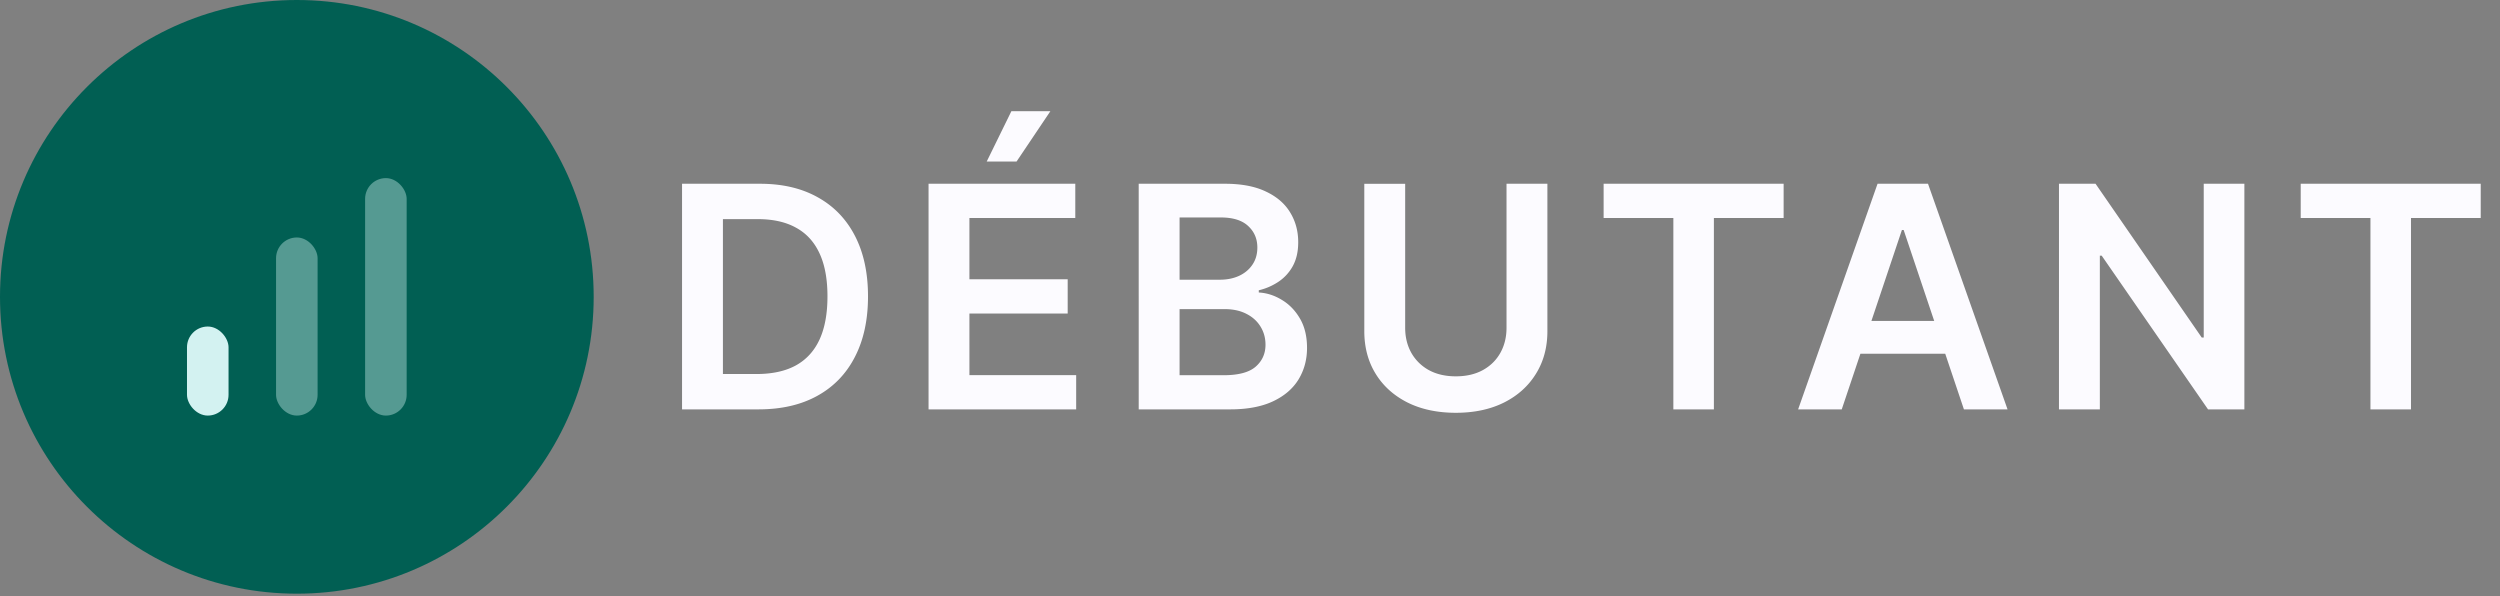
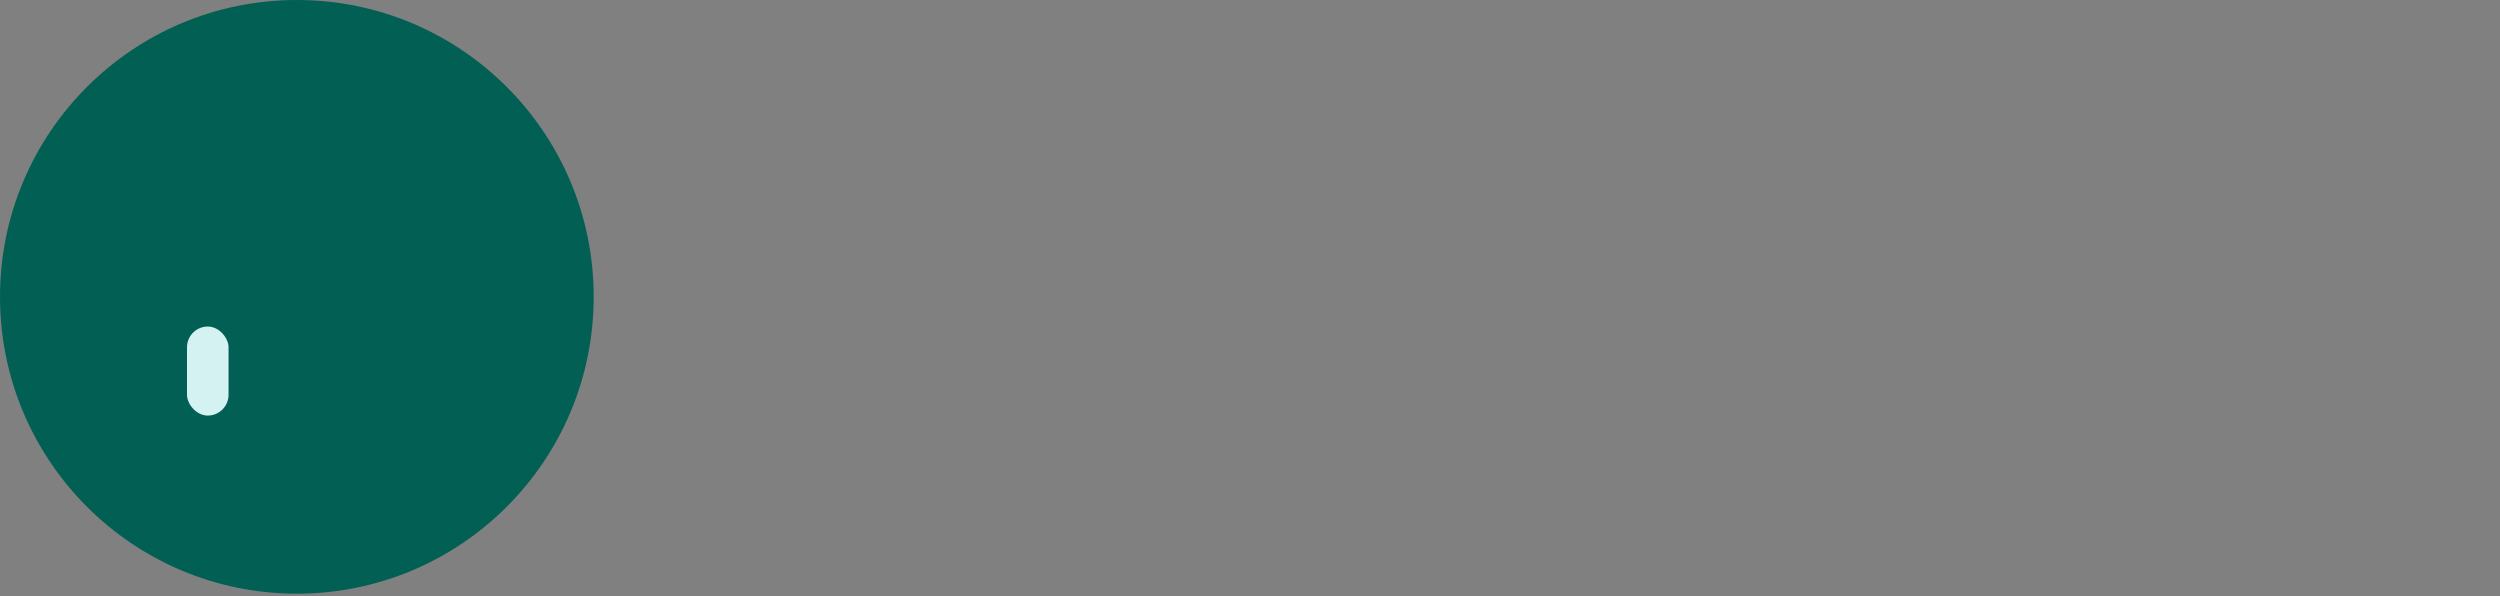
<svg xmlns="http://www.w3.org/2000/svg" width="411" height="98" fill="none">
  <rect width="100%" height="100%" fill="#808080" stroke="none" />
  <circle cx="48.801" cy="48.801" r="48.801" fill="#015F53" />
  <rect width="6.832" height="14.64" x="30.741" y="53.682" fill="#D3F2F1" rx="3.416" />
-   <rect width="6.832" height="29.281" x="45.382" y="39.041" fill="#D3F2F1" opacity=".4" rx="3.416" />
-   <rect width="6.832" height="39.041" x="60.023" y="29.281" fill="#D3F2F1" opacity=".4" rx="3.416" />
-   <path fill="#FCFBFF" d="M124.698 67.302h-12.569V30.21h12.823c3.682 0 6.845.742 9.49 2.227 2.656 1.473 4.696 3.592 6.121 6.357 1.425 2.765 2.137 6.073 2.137 9.925 0 3.864-.718 7.184-2.155 9.96-1.425 2.778-3.483 4.909-6.176 6.394-2.68 1.485-5.904 2.228-9.671 2.228Zm-5.85-5.814h5.524c2.584 0 4.739-.47 6.466-1.413 1.726-.954 3.024-2.372 3.893-4.256.87-1.895 1.304-4.262 1.304-7.1 0-2.837-.434-5.19-1.304-7.062-.869-1.884-2.155-3.29-3.857-4.22-1.691-.942-3.791-1.413-6.303-1.413h-5.723v25.464Zm33.806 5.814V30.21h24.124v5.632h-17.405v10.07h16.155v5.632h-16.155V61.67h17.55v5.633h-24.269Zm9.563-40.75 4.056-8.276h6.412l-5.56 8.276h-4.908Zm24.986 40.75V30.21h14.199c2.68 0 4.908.422 6.682 1.267 1.787.834 3.122 1.974 4.003 3.423.893 1.45 1.34 3.091 1.34 4.926 0 1.51-.29 2.802-.869 3.876a7.318 7.318 0 0 1-2.337 2.59 9.87 9.87 0 0 1-3.278 1.43v.363c1.316.072 2.578.477 3.786 1.213 1.219.725 2.215 1.751 2.988 3.08.773 1.327 1.159 2.933 1.159 4.817 0 1.92-.465 3.646-1.395 5.18-.929 1.52-2.33 2.722-4.201 3.603-1.872.882-4.226 1.323-7.063 1.323h-15.014Zm6.719-5.615h7.226c2.439 0 4.196-.465 5.27-1.394 1.087-.942 1.63-2.15 1.63-3.623 0-1.098-.271-2.088-.815-2.97-.543-.893-1.316-1.593-2.318-2.1-1.002-.52-2.197-.78-3.586-.78h-7.407v10.867Zm0-15.702h6.646c1.16 0 2.204-.211 3.134-.634.929-.434 1.66-1.044 2.191-1.829.543-.797.815-1.739.815-2.825 0-1.437-.507-2.62-1.521-3.55-1.002-.93-2.494-1.395-4.474-1.395h-6.791v10.233Zm53.75-15.774h6.719v24.232c0 2.656-.627 4.992-1.883 7.009-1.244 2.016-2.994 3.592-5.252 4.727-2.258 1.123-4.896 1.684-7.915 1.684-3.03 0-5.674-.561-7.932-1.684-2.258-1.135-4.009-2.71-5.252-4.727-1.244-2.017-1.866-4.353-1.866-7.01V30.212h6.719v23.67c0 1.546.338 2.922 1.015 4.13a7.376 7.376 0 0 0 2.897 2.843c1.244.676 2.717 1.014 4.419 1.014 1.703 0 3.176-.338 4.419-1.014 1.256-.688 2.222-1.636 2.898-2.843.676-1.208 1.014-2.584 1.014-4.13v-23.67Zm15.963 5.632v-5.632h29.593v5.632h-11.465v31.459h-6.664V35.843h-11.464Zm39.148 31.459h-7.172l13.058-37.091h8.295L330.04 67.3h-7.172l-9.906-29.484h-.29l-9.889 29.485Zm.236-14.544h19.559v5.398h-19.559v-5.398Zm65.957-22.547V67.3h-5.977l-17.477-25.264h-.308v25.265h-6.719V30.21h6.013l17.459 25.282h.326V30.211h6.683Zm9.261 5.632v-5.632h29.593v5.632h-11.464v31.459h-6.665V35.843h-11.464Z" />
</svg>